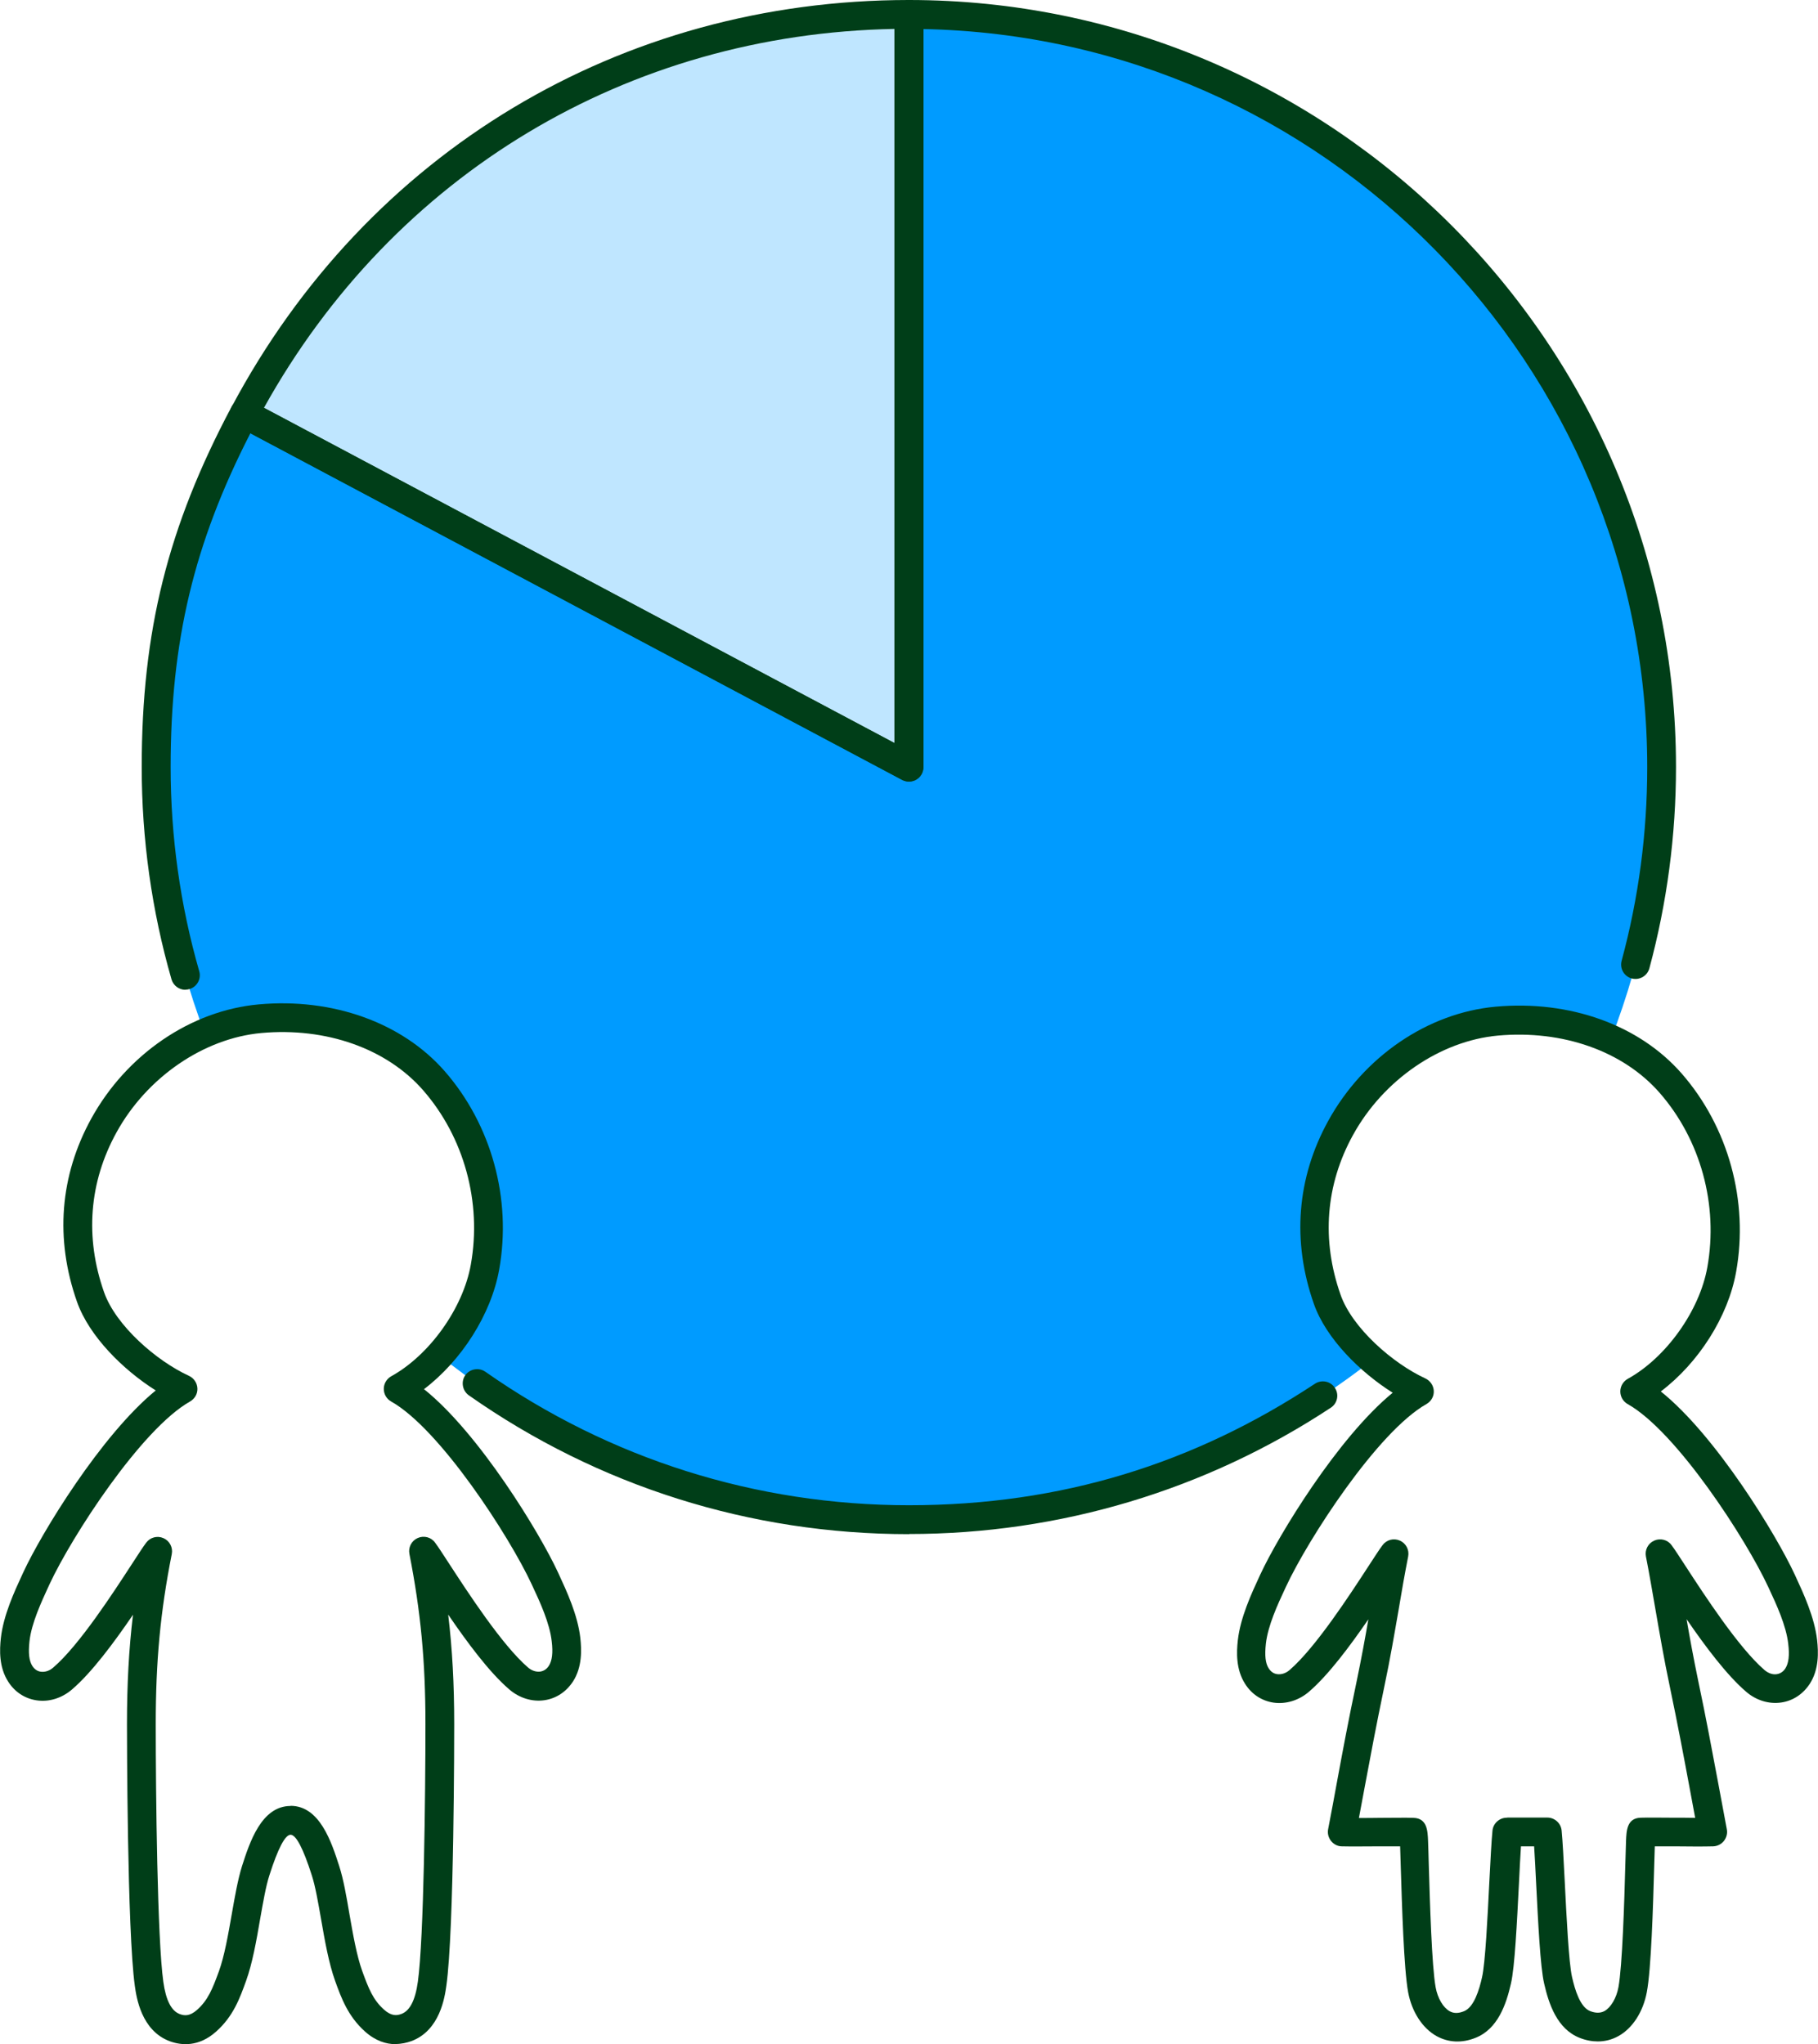
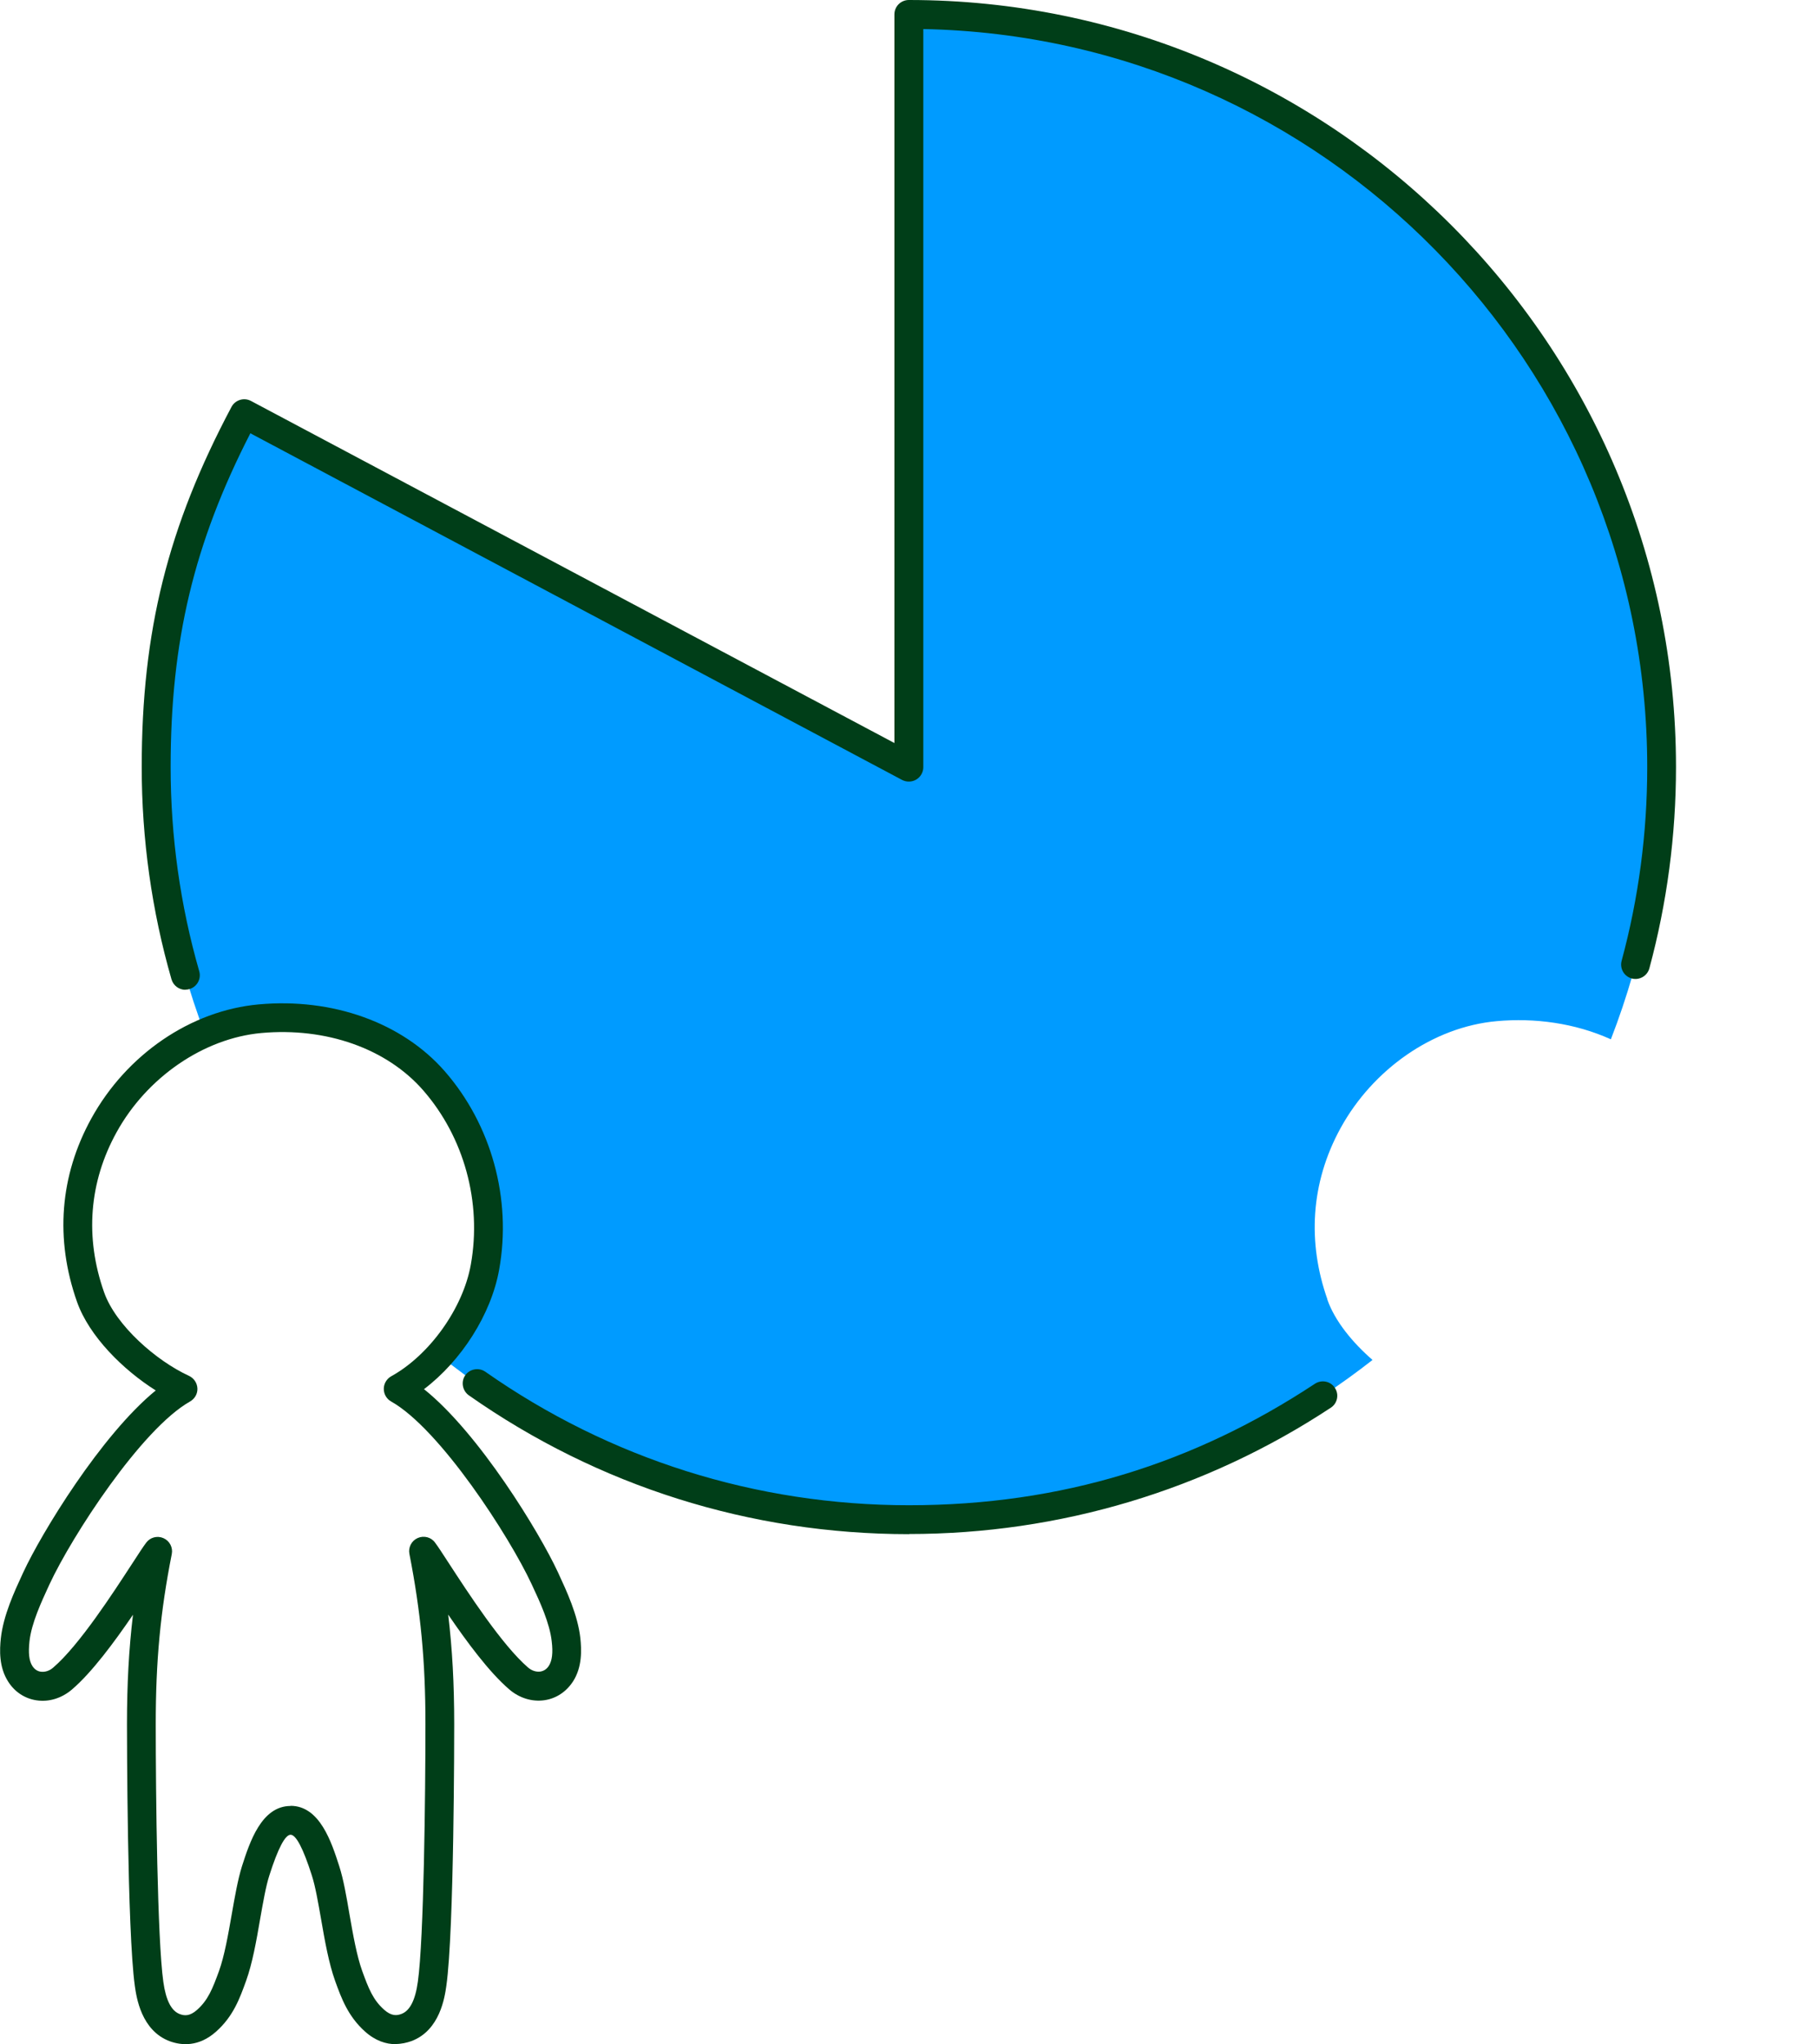
<svg xmlns="http://www.w3.org/2000/svg" id="_レイヤー_2" data-name="レイヤー 2" viewBox="0 0 127 142.81">
  <defs>
    <style>
      .cls-1 {
        fill: #003e18;
      }

      .cls-2 {
        fill: #bfe6ff;
      }

      .cls-3 {
        fill: #009bff;
      }
    </style>
  </defs>
  <g id="_レイヤー_6" data-name="レイヤー 6">
    <g>
      <path class="cls-3" d="M92.73,90.78c-1.39-3.94-1.2-8.12.93-11.99,2.25-4.08,6.44-7.05,10.9-7.45,2.63-.24,5.46.13,7.97,1.27,2.29-5.9,3.55-12.31,3.55-19.01C116.09,24.55,92.54,1.01,63.5,1.01v52.59L17.07,28.9c-4.36,8.21-6.16,15.39-6.16,24.69,0,6.55,1.2,12.82,3.39,18.6,1.23-.53,2.53-.88,3.86-1.01,4.27-.39,9.07.81,12.14,4.33,3.04,3.47,4.41,8.38,3.57,13.03-.39,2.17-1.6,4.4-3.18,6.15,8.99,7.18,20.39,11.48,32.79,11.48s23.47-4.17,32.4-11.16c-1.39-1.21-2.63-2.71-3.16-4.23Z" />
      <g>
-         <path class="cls-2" d="M63.5,53.59L17.07,28.9C26.34,11.47,43.75,1.01,63.5,1.01v52.59Z" />
-         <path class="cls-1" d="M63.5,54.6c-.16,0-.32-.04-.47-.12L16.6,29.79c-.49-.26-.68-.87-.42-1.36C25.65,10.63,43.34,0,63.5,0c.56,0,1.01.45,1.01,1.01v52.59c0,.35-.19.68-.49.86-.16.1-.34.14-.52.14ZM18.44,28.49l44.06,23.43V2.02c-18.65.34-35,10.16-44.06,26.47Z" />
-       </g>
+         </g>
      <g>
-         <path class="cls-1" d="M63.5,107.18c-11.08,0-21.71-3.35-30.75-9.7-.45-.32-.56-.95-.25-1.4.32-.45.95-.56,1.4-.25,8.7,6.1,18.93,9.33,29.6,9.33s19.94-2.93,28.36-8.49c.46-.3,1.09-.18,1.39.29.31.46.18,1.09-.29,1.39-8.75,5.77-18.94,8.82-29.46,8.82Z" />
+         <path class="cls-1" d="M63.5,107.18c-11.08,0-21.71-3.35-30.75-9.7-.45-.32-.56-.95-.25-1.4.32-.45.95-.56,1.4-.25,8.7,6.1,18.93,9.33,29.6,9.33s19.94-2.93,28.36-8.49c.46-.3,1.09-.18,1.39.29.31.46.18,1.09-.29,1.39-8.75,5.77-18.94,8.82-29.46,8.82" />
        <path class="cls-1" d="M12.95,69.15c-.44,0-.84-.29-.97-.73-1.38-4.8-2.08-9.79-2.08-14.83,0-9.49,1.82-16.78,6.27-25.16.26-.49.87-.68,1.36-.42l44.95,23.9V1.01c0-.56.45-1.01,1.01-1.01,29.55,0,53.59,24.04,53.59,53.59,0,4.77-.63,9.5-1.86,14.06-.15.54-.7.85-1.23.71-.54-.15-.85-.7-.71-1.23,1.19-4.39,1.79-8.94,1.79-13.53,0-28.1-22.6-51.03-50.57-51.57v51.57c0,.35-.19.68-.49.86-.3.18-.68.19-.99.03L17.49,30.27c-3.95,7.7-5.57,14.53-5.57,23.32,0,4.85.67,9.65,2,14.27.15.53-.16,1.09-.69,1.24-.09.03-.19.04-.28.04Z" />
      </g>
      <path class="cls-1" d="M27.63,142.81c-.65,0-1.39-.22-2.13-.88-1.19-1.07-1.65-2.32-2.09-3.54-.44-1.23-.72-2.8-.98-4.31-.21-1.19-.4-2.3-.65-3.07-.6-1.88-1.1-2.83-1.48-2.83s-.88.95-1.48,2.83c-.25.77-.44,1.89-.65,3.07-.26,1.52-.54,3.09-.98,4.31-.44,1.22-.89,2.47-2.09,3.54-1.22,1.09-2.43.97-3.23.68-2.01-.74-2.34-3.09-2.45-3.86-.54-3.86-.55-17.7-.55-18.29,0-2.8.13-5.22.42-7.65-1.31,1.92-2.87,4.03-4.26,5.22-.71.61-1.61.89-2.47.76-.82-.12-1.53-.58-1.99-1.31-.65-1.01-.6-2.22-.51-3.04.18-1.6.95-3.26,1.51-4.47l.06-.13c1.26-2.72,5.42-9.57,9.25-12.7-2.27-1.43-4.65-3.78-5.5-6.19-1.55-4.39-1.2-8.82,1-12.81,2.47-4.48,6.95-7.54,11.69-7.97,5.16-.47,10.02,1.27,12.99,4.66,3.27,3.74,4.7,8.93,3.81,13.87-.56,3.13-2.64,6.37-5.25,8.35,3.86,3.09,8.08,10.04,9.35,12.78l.06.13c.56,1.21,1.33,2.87,1.51,4.47.09.82.14,2.03-.51,3.04-.47.72-1.17,1.19-1.99,1.31-.86.13-1.77-.15-2.47-.76-1.39-1.19-2.95-3.3-4.26-5.22.29,2.43.42,4.85.42,7.65,0,.59,0,14.42-.55,18.29-.11.77-.44,3.12-2.45,3.86-.31.11-.69.2-1.1.2ZM20.3,126.16c2.04,0,2.86,2.54,3.4,4.22.29.9.5,2.09.71,3.34.25,1.43.51,2.91.89,3.97.45,1.24.76,2.03,1.54,2.72.51.45.88.41,1.2.29.59-.22.97-.95,1.15-2.25.42-2.98.53-13.08.53-18.01,0-4.4-.33-7.84-1.12-11.88-.09-.46.15-.92.58-1.11.43-.19.94-.06,1.21.32.22.29.54.79.99,1.48,1.29,1.98,3.69,5.68,5.5,7.24.26.23.58.33.87.29.24-.04.44-.17.59-.4.23-.36.3-.91.2-1.72-.14-1.27-.83-2.76-1.34-3.85l-.06-.13c-1.54-3.32-6.4-10.85-9.82-12.77-.32-.18-.51-.52-.51-.88,0-.36.2-.7.52-.88,2.68-1.48,5.02-4.76,5.56-7.8.78-4.35-.47-8.91-3.34-12.19-2.55-2.91-6.77-4.4-11.3-3.99-4.02.37-7.99,3.09-10.11,6.94-1.92,3.48-2.22,7.34-.87,11.17.82,2.33,3.66,4.8,5.93,5.84.34.16.57.49.59.87.02.38-.18.73-.51.92-3.42,1.93-8.28,9.45-9.82,12.77l-.06.13c-.5,1.09-1.2,2.58-1.34,3.85-.09.82-.03,1.37.2,1.73.15.23.35.37.59.4.29.04.61-.06.87-.29,1.82-1.56,4.21-5.26,5.5-7.24.45-.69.77-1.19.99-1.48.28-.38.78-.51,1.21-.32.43.19.67.65.58,1.11-.8,4.04-1.12,7.48-1.12,11.88,0,4.92.11,15.03.53,18.01.18,1.29.56,2.03,1.15,2.25.32.12.69.16,1.2-.29.78-.69,1.09-1.49,1.54-2.72.38-1.06.64-2.54.89-3.97.22-1.26.43-2.44.71-3.34.54-1.68,1.36-4.22,3.4-4.22Z" />
-       <path class="cls-1" d="M111.62,142.62c-.41,0-.84-.08-1.27-.25-1.57-.62-2.15-2.35-2.48-3.79-.27-1.16-.42-4.27-.56-7-.05-.96-.09-1.88-.14-2.59h-.92c-.05.7-.09,1.63-.14,2.59-.14,2.74-.29,5.84-.56,7-.33,1.44-.91,3.17-2.48,3.79-.95.38-1.89.33-2.71-.12-.99-.55-1.73-1.69-1.99-3.06-.3-1.62-.43-5.99-.52-8.88-.01-.46-.03-.93-.04-1.32-.4,0-.86,0-1.33,0-1,0-2.03.02-2.75,0-.29,0-.57-.15-.75-.38-.18-.23-.26-.53-.2-.82.23-1.19.43-2.26.62-3.31.41-2.22.8-4.31,1.37-7.01.33-1.59.59-3,.82-4.34-1.29,1.88-2.8,3.9-4.15,5.06-.71.61-1.61.88-2.47.76-.82-.12-1.53-.58-1.99-1.31-.65-1.01-.6-2.22-.51-3.04.18-1.6.95-3.26,1.51-4.47l.06-.13c1.26-2.72,5.42-9.57,9.25-12.7-2.27-1.43-4.65-3.78-5.5-6.19-1.55-4.39-1.2-8.82,1-12.81,2.47-4.48,6.95-7.54,11.69-7.97,5.17-.47,10.02,1.27,12.99,4.66,3.27,3.74,4.7,8.93,3.81,13.87-.56,3.14-2.64,6.37-5.26,8.35,3.86,3.09,8.08,10.04,9.35,12.78l.06.13c.56,1.21,1.33,2.87,1.51,4.47.09.82.14,2.03-.51,3.04-.47.72-1.17,1.19-1.99,1.31-.87.13-1.77-.15-2.47-.76-1.35-1.16-2.86-3.18-4.15-5.06.23,1.34.49,2.75.82,4.34.57,2.7.95,4.79,1.37,7.01.2,1.05.4,2.13.62,3.32.06.29-.02.59-.2.82-.18.23-.46.37-.75.38-.71.02-1.75.01-2.75,0-.47,0-.93,0-1.33,0-.01.38-.03.85-.04,1.32-.08,2.89-.21,7.26-.52,8.88-.26,1.37-1,2.52-1.99,3.06-.45.25-.93.37-1.44.37ZM105.31,126.98h2.78c.51,0,.95.39,1,.9.07.7.14,2.04.22,3.6.12,2.39.28,5.66.51,6.65.2.88.56,2.09,1.26,2.37.39.15.71.15,1,0,.45-.25.84-.91.98-1.67.27-1.47.41-5.91.48-8.57.02-.68.04-1.25.05-1.66.03-.7.06-1.58,1.02-1.61.56-.02,1.42,0,2.33,0,.5,0,1.01,0,1.48.01-.14-.74-.27-1.45-.4-2.15-.41-2.2-.8-4.28-1.36-6.96-.43-2.03-.72-3.76-1.01-5.42-.22-1.26-.42-2.46-.67-3.73-.09-.46.15-.92.58-1.11.43-.19.94-.06,1.21.32.22.29.54.79.99,1.48,1.29,1.98,3.69,5.68,5.5,7.24.27.23.58.34.87.29.24-.04.44-.17.59-.4.23-.36.3-.91.2-1.72-.14-1.27-.83-2.76-1.34-3.85l-.06-.13c-1.54-3.32-6.4-10.85-9.82-12.77-.32-.18-.51-.52-.51-.88,0-.36.2-.7.52-.88,2.68-1.48,5.02-4.76,5.56-7.8.78-4.35-.47-8.91-3.34-12.19-2.55-2.91-6.77-4.4-11.3-3.99-4.02.37-7.99,3.09-10.11,6.94-1.92,3.48-2.22,7.34-.87,11.17.82,2.33,3.66,4.8,5.92,5.84.34.16.57.49.59.87.02.38-.18.73-.51.92-3.42,1.93-8.28,9.45-9.82,12.77l-.06.13c-.51,1.09-1.2,2.58-1.34,3.85-.09.82-.03,1.37.2,1.72.15.23.35.37.59.4.29.04.61-.06.87-.29,1.81-1.56,4.21-5.26,5.5-7.24.45-.69.77-1.19.99-1.48.28-.38.78-.51,1.21-.32.43.19.67.65.58,1.11-.25,1.28-.46,2.47-.67,3.74-.29,1.66-.58,3.39-1.01,5.42-.56,2.68-.95,4.77-1.36,6.97-.13.69-.26,1.4-.4,2.14.47,0,.98,0,1.48-.01.91,0,1.77-.02,2.33,0,.96.03.99.9,1.02,1.61.02.41.03.98.05,1.66.08,2.66.21,7.1.48,8.57.14.77.53,1.42.98,1.67.28.16.61.16,1,0,.7-.28,1.06-1.48,1.26-2.37.23-.99.39-4.26.51-6.65.08-1.55.15-2.9.22-3.6.05-.51.49-.9,1-.9Z" />
    </g>
  </g>
</svg>